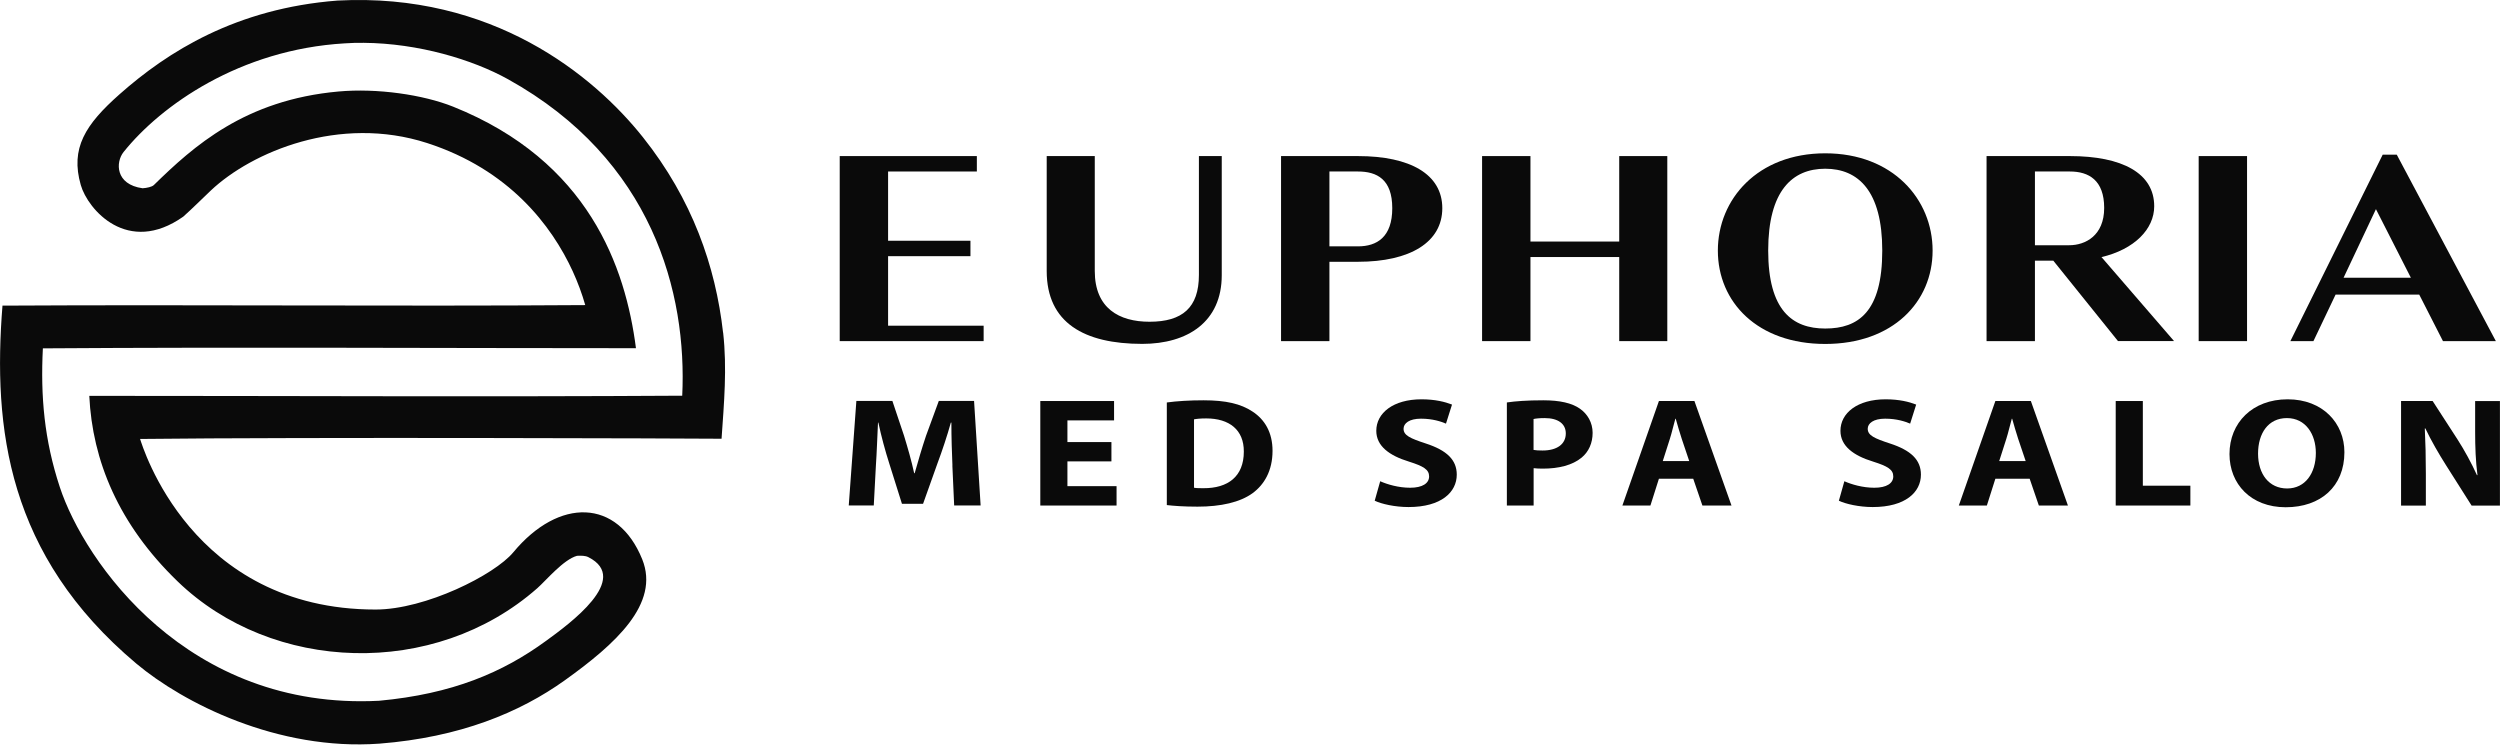
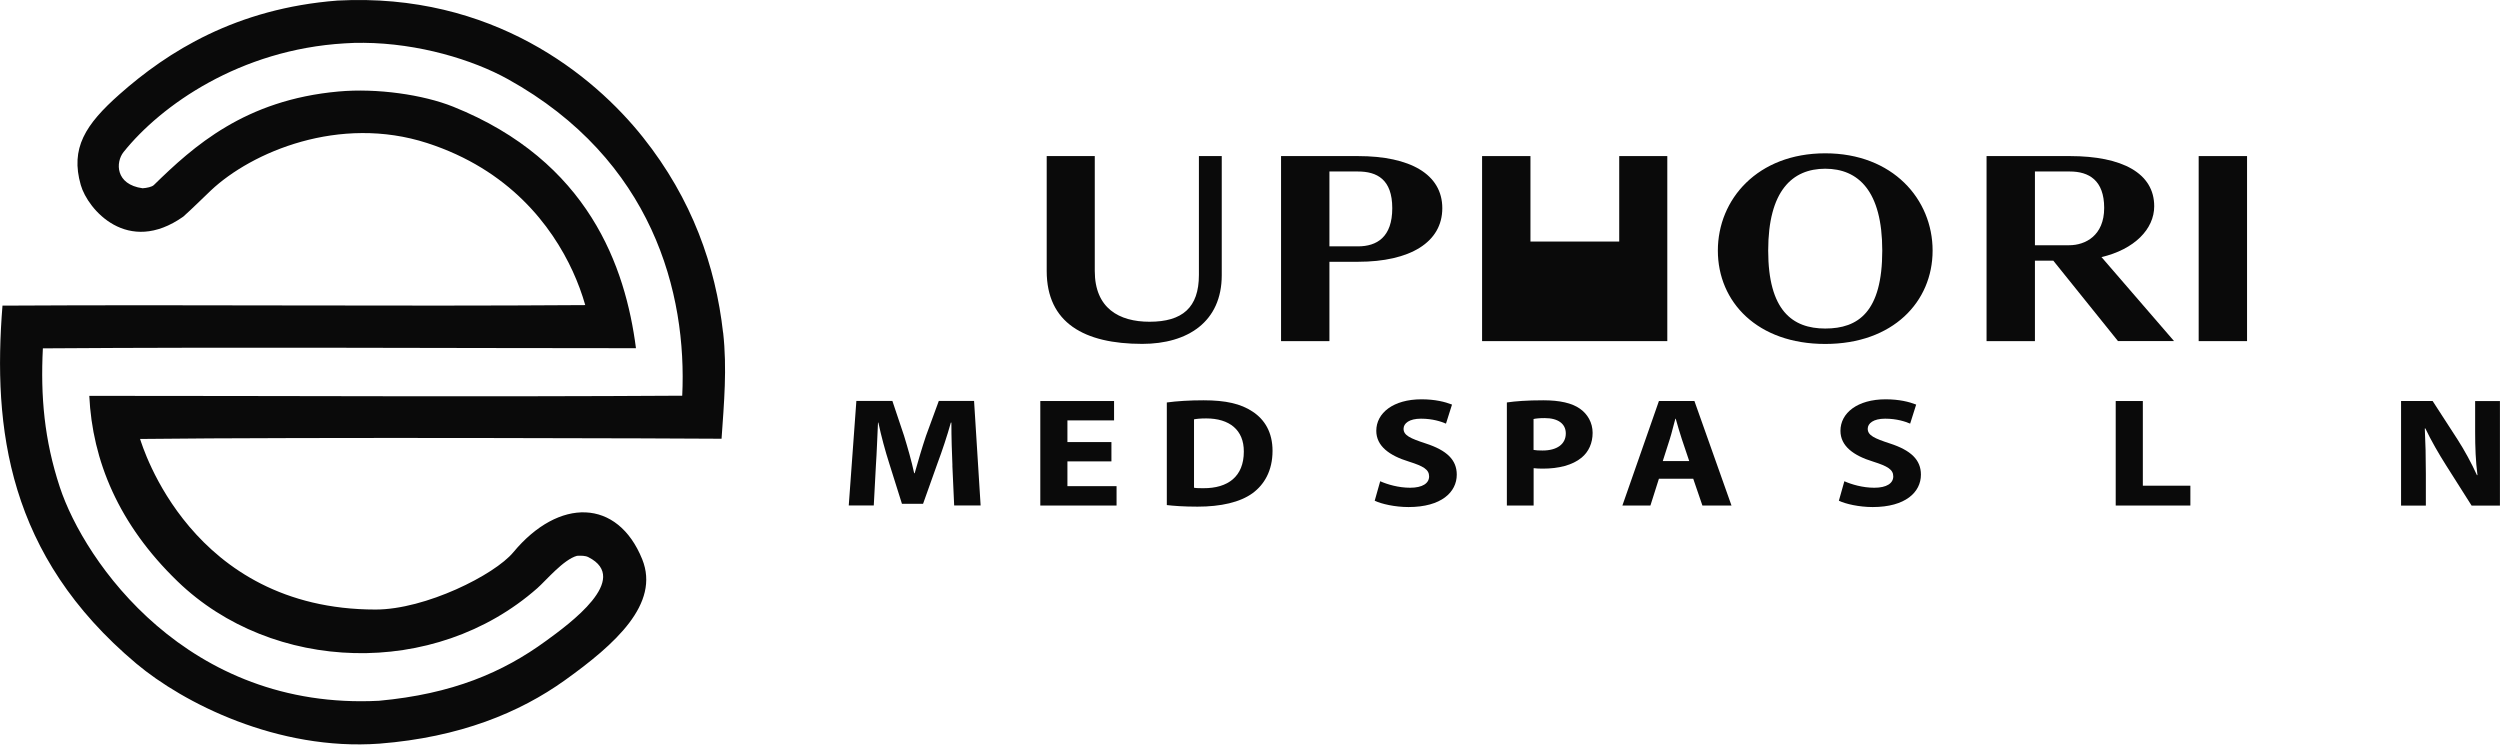
<svg xmlns="http://www.w3.org/2000/svg" width="289" height="87" viewBox="0 0 289 87" fill="none">
-   <path d="M97.062 18.043H112.924V19.825H102.663V27.831H112.184V29.614H102.663V37.651H113.708V39.433H97.071V18.043H97.062Z" fill="#0A0A0A" />
  <path d="M138.603 18.043H141.234V31.816C141.234 37.194 137.305 39.753 132.044 39.753C125.337 39.753 120.999 37.323 120.999 31.328V18.043H126.556V31.328C126.556 35.64 129.37 37.194 132.889 37.194C136.669 37.194 138.594 35.571 138.594 31.785V18.043H138.603Z" fill="#0A0A0A" />
  <path d="M153.681 30.262V39.433H148.089V18.043H156.982C163.019 18.043 166.73 20.145 166.73 24.068C166.73 27.991 163.028 30.262 156.982 30.262H153.681ZM153.681 19.825V28.479H156.982C159.169 28.479 160.946 27.413 160.946 24.068C160.946 20.724 159.169 19.825 156.982 19.825H153.681Z" fill="#0A0A0A" />
-   <path d="M187.182 29.713H176.921V39.433H171.329V18.043H176.921V27.923H187.182V18.043H192.74V39.433H187.182V29.713Z" fill="#0A0A0A" />
+   <path d="M187.182 29.713V39.433H171.329V18.043H176.921V27.923H187.182V18.043H192.74V39.433H187.182V29.713Z" fill="#0A0A0A" />
  <path d="M198.584 28.966C198.584 23.032 203.183 17.723 210.997 17.723C218.81 17.723 223.409 23.04 223.409 28.966C223.409 34.893 218.819 39.761 210.997 39.761C203.174 39.761 198.584 34.931 198.584 28.966ZM217.59 28.966C217.59 22.065 214.812 19.505 210.997 19.505C207.181 19.505 204.403 22.065 204.403 28.966C204.403 35.868 207.181 37.978 210.997 37.978C214.812 37.978 217.59 36.066 217.59 28.966Z" fill="#0A0A0A" />
  <path d="M237.346 30.132H235.238V39.433H229.646V18.043H239.28C245.317 18.043 249.027 20.016 249.027 23.84C249.027 26.468 246.763 28.829 242.878 29.736H242.947L251.318 39.426H244.837L237.355 30.124L237.346 30.132ZM235.238 19.825V28.349H239.202C241.057 28.349 243.243 27.245 243.243 24.038C243.243 20.831 241.467 19.825 239.28 19.825H235.238Z" fill="#0A0A0A" />
  <path d="M259.759 39.433H254.167V18.043H259.759V39.433Z" fill="#0A0A0A" />
-   <path d="M279.663 34.055H269.994L267.433 39.433H264.768L275.438 17.883H277.067L288.521 39.433H282.407L279.663 34.055ZM274.663 24.167L270.917 32.105H278.696L274.654 24.167H274.663Z" fill="#0A0A0A" />
  <path d="M110.102 53.816C110.041 52.361 109.98 50.609 109.98 48.849H109.919C109.492 50.388 108.917 52.109 108.386 53.526L106.705 58.242H104.266L102.794 53.564C102.341 52.147 101.87 50.426 101.539 48.849H101.496C101.417 50.479 101.356 52.345 101.252 53.846L101.008 58.432H98.116L98.996 46.35H103.16L104.51 50.38C104.936 51.774 105.372 53.282 105.677 54.699H105.738C106.13 53.305 106.6 51.706 107.053 50.365L108.525 46.35H112.602L113.36 58.432H110.302L110.093 53.808L110.102 53.816Z" fill="#0A0A0A" />
  <path d="M128.481 53.336H123.394V56.2H129.074V58.44H120.259V46.358H128.786V48.597H123.394V51.104H128.481V53.328V53.336Z" fill="#0A0A0A" />
  <path d="M134.892 46.525C136.042 46.365 137.54 46.274 139.117 46.274C141.739 46.274 143.437 46.685 144.77 47.562C146.207 48.491 147.105 49.984 147.105 52.117C147.105 54.433 146.138 56.025 144.805 57.008C143.35 58.066 141.138 58.569 138.429 58.569C136.809 58.569 135.659 58.478 134.884 58.386V46.518L134.892 46.525ZM138.028 56.383C138.298 56.436 138.725 56.436 139.117 56.436C141.948 56.451 143.786 55.088 143.786 52.208C143.803 49.702 142.122 48.369 139.439 48.369C138.742 48.369 138.289 48.422 138.028 48.476V56.383Z" fill="#0A0A0A" />
  <path d="M159.543 55.629C160.379 56.002 161.677 56.383 163.01 56.383C164.447 56.383 165.205 55.865 165.205 55.072C165.205 54.28 164.552 53.892 162.888 53.366C160.589 52.665 159.099 51.553 159.099 49.801C159.099 47.737 161.068 46.16 164.325 46.16C165.885 46.16 167.034 46.449 167.853 46.769L167.156 48.971C166.599 48.735 165.623 48.399 164.264 48.399C162.906 48.399 162.252 48.94 162.252 49.565C162.252 50.334 163.027 50.677 164.813 51.264C167.252 52.056 168.402 53.16 168.402 54.867C168.402 56.893 166.616 58.615 162.827 58.615C161.251 58.615 159.691 58.257 158.916 57.883L159.552 55.629H159.543Z" fill="#0A0A0A" />
  <path d="M174.186 46.525C175.153 46.381 176.503 46.274 178.41 46.274C180.318 46.274 181.712 46.594 182.635 47.242C183.515 47.851 184.107 48.856 184.107 50.037C184.107 51.218 183.654 52.224 182.835 52.901C181.773 53.778 180.187 54.174 178.349 54.174C177.94 54.174 177.574 54.158 177.287 54.12V58.44H174.194V46.518L174.186 46.525ZM177.278 52.01C177.548 52.063 177.87 52.079 178.323 52.079C179.987 52.079 181.006 51.347 181.006 50.106C181.006 48.994 180.126 48.331 178.567 48.331C177.931 48.331 177.504 48.384 177.278 48.438V52.003V52.01Z" fill="#0A0A0A" />
  <path d="M191.772 55.339L190.788 58.44H187.548L191.772 46.358H195.875L200.161 58.44H196.798L195.736 55.339H191.781H191.772ZM195.274 53.298L194.412 50.738C194.168 50.022 193.924 49.123 193.715 48.407H193.671C193.462 49.123 193.262 50.037 193.035 50.738L192.217 53.298H195.274Z" fill="#0A0A0A" />
  <path d="M213.2 55.629C214.037 56.002 215.335 56.383 216.667 56.383C218.104 56.383 218.862 55.865 218.862 55.072C218.862 54.28 218.209 53.892 216.545 53.366C214.246 52.665 212.756 51.553 212.756 49.801C212.756 47.737 214.725 46.16 217.983 46.16C219.542 46.16 220.692 46.449 221.51 46.769L220.813 48.971C220.256 48.735 219.28 48.399 217.922 48.399C216.563 48.399 215.909 48.94 215.909 49.565C215.909 50.334 216.685 50.677 218.47 51.264C220.909 52.056 222.059 53.16 222.059 54.867C222.059 56.893 220.273 58.615 216.484 58.615C214.908 58.615 213.348 58.257 212.573 57.883L213.209 55.629H213.2Z" fill="#0A0A0A" />
-   <path d="M230.665 55.339L229.681 58.44H226.44L230.665 46.358H234.768L239.053 58.44H235.691L234.628 55.339H230.674H230.665ZM234.167 53.298L233.304 50.738C233.06 50.022 232.817 49.123 232.607 48.407H232.564C232.355 49.123 232.155 50.037 231.928 50.738L231.109 53.298H234.167Z" fill="#0A0A0A" />
  <path d="M244.576 46.358H247.712V56.147H253.208V58.44H244.576V46.358Z" fill="#0A0A0A" />
-   <path d="M271.013 52.277C271.013 56.238 268.269 58.638 264.228 58.638C260.186 58.638 257.729 55.933 257.729 52.49C257.729 48.872 260.377 46.16 264.454 46.16C268.531 46.16 271.013 48.94 271.013 52.269V52.277ZM261.031 52.437C261.031 54.806 262.302 56.467 264.393 56.467C266.484 56.467 267.712 54.707 267.712 52.361C267.712 50.19 266.527 48.331 264.367 48.331C262.207 48.331 261.031 50.09 261.031 52.437Z" fill="#0A0A0A" />
  <path d="M277.563 58.44V46.358H281.213L284.079 50.784C284.898 52.056 285.717 53.564 286.335 54.928H286.396C286.187 53.336 286.126 51.698 286.126 49.892V46.365H288.992V58.447H285.717L282.764 53.785C281.945 52.498 281.039 50.936 280.368 49.519L280.307 49.534C280.386 51.127 280.429 52.833 280.429 54.806V58.447H277.563V58.44Z" fill="#0A0A0A" />
  <path d="M83.587 38.451C82.724 30.776 80.024 23.029 74.327 15.871C68.622 8.695 56.906 -0.888 39.015 0.066C27.273 0.975 19.381 5.976 13.832 10.888C9.852 14.409 8.118 17.137 9.338 21.389C10.148 24.206 14.747 29.581 21.184 25.044C22.29 24.055 23.327 23.012 24.381 22.013C29.093 17.574 39.232 13.25 49.389 16.54C58.849 19.606 63.77 26.06 66.209 31.364C66.801 32.657 67.28 33.959 67.655 35.269C45.199 35.429 22.769 35.198 0.287 35.331C-0.845 49.505 0.862 64.187 15.749 76.703C21.184 81.267 32.098 86.821 43.866 85.965C53.178 85.234 60.086 82.364 65.286 78.646C71.104 74.483 76.322 69.812 74.24 64.651C71.401 57.626 64.615 57.492 59.336 63.848C57.176 66.451 49.189 70.463 43.413 70.463C22.064 70.463 16.454 51.502 16.193 50.744C35.112 50.521 79.946 50.682 83.412 50.718C83.7 46.599 84.057 42.57 83.595 38.451H83.587ZM78.874 45.743C56.131 45.886 33.109 45.761 10.322 45.761C10.679 53.231 13.684 60.595 20.531 67.209C31.471 77.782 50.216 78.477 62.115 67.994C63.117 67.111 65.138 64.677 66.706 64.25C67.176 64.232 67.664 64.223 68.021 64.41C72.977 66.924 65.808 72.13 63.126 74.082C58.126 77.737 52.307 80.224 43.814 81.009C21.654 82.15 9.756 64.927 6.916 56.316C5.113 50.842 4.677 45.815 4.956 40.27C27.673 40.109 50.765 40.252 73.517 40.252C72.306 30.883 68.073 18.626 52.385 12.332C48.91 10.942 43.588 10.175 39.145 10.576C28.301 11.548 22.36 16.923 17.787 21.389C17.56 21.612 16.977 21.728 16.489 21.764C13.31 21.327 13.353 18.742 14.285 17.574C18.614 12.172 27.734 5.727 39.842 5.013C40.574 4.96 41.314 4.942 42.055 4.951C48.379 5.005 54.633 6.886 58.727 9.159C75.468 18.456 79.44 33.896 78.865 45.761L78.874 45.743Z" fill="#0A0A0A" />
</svg>